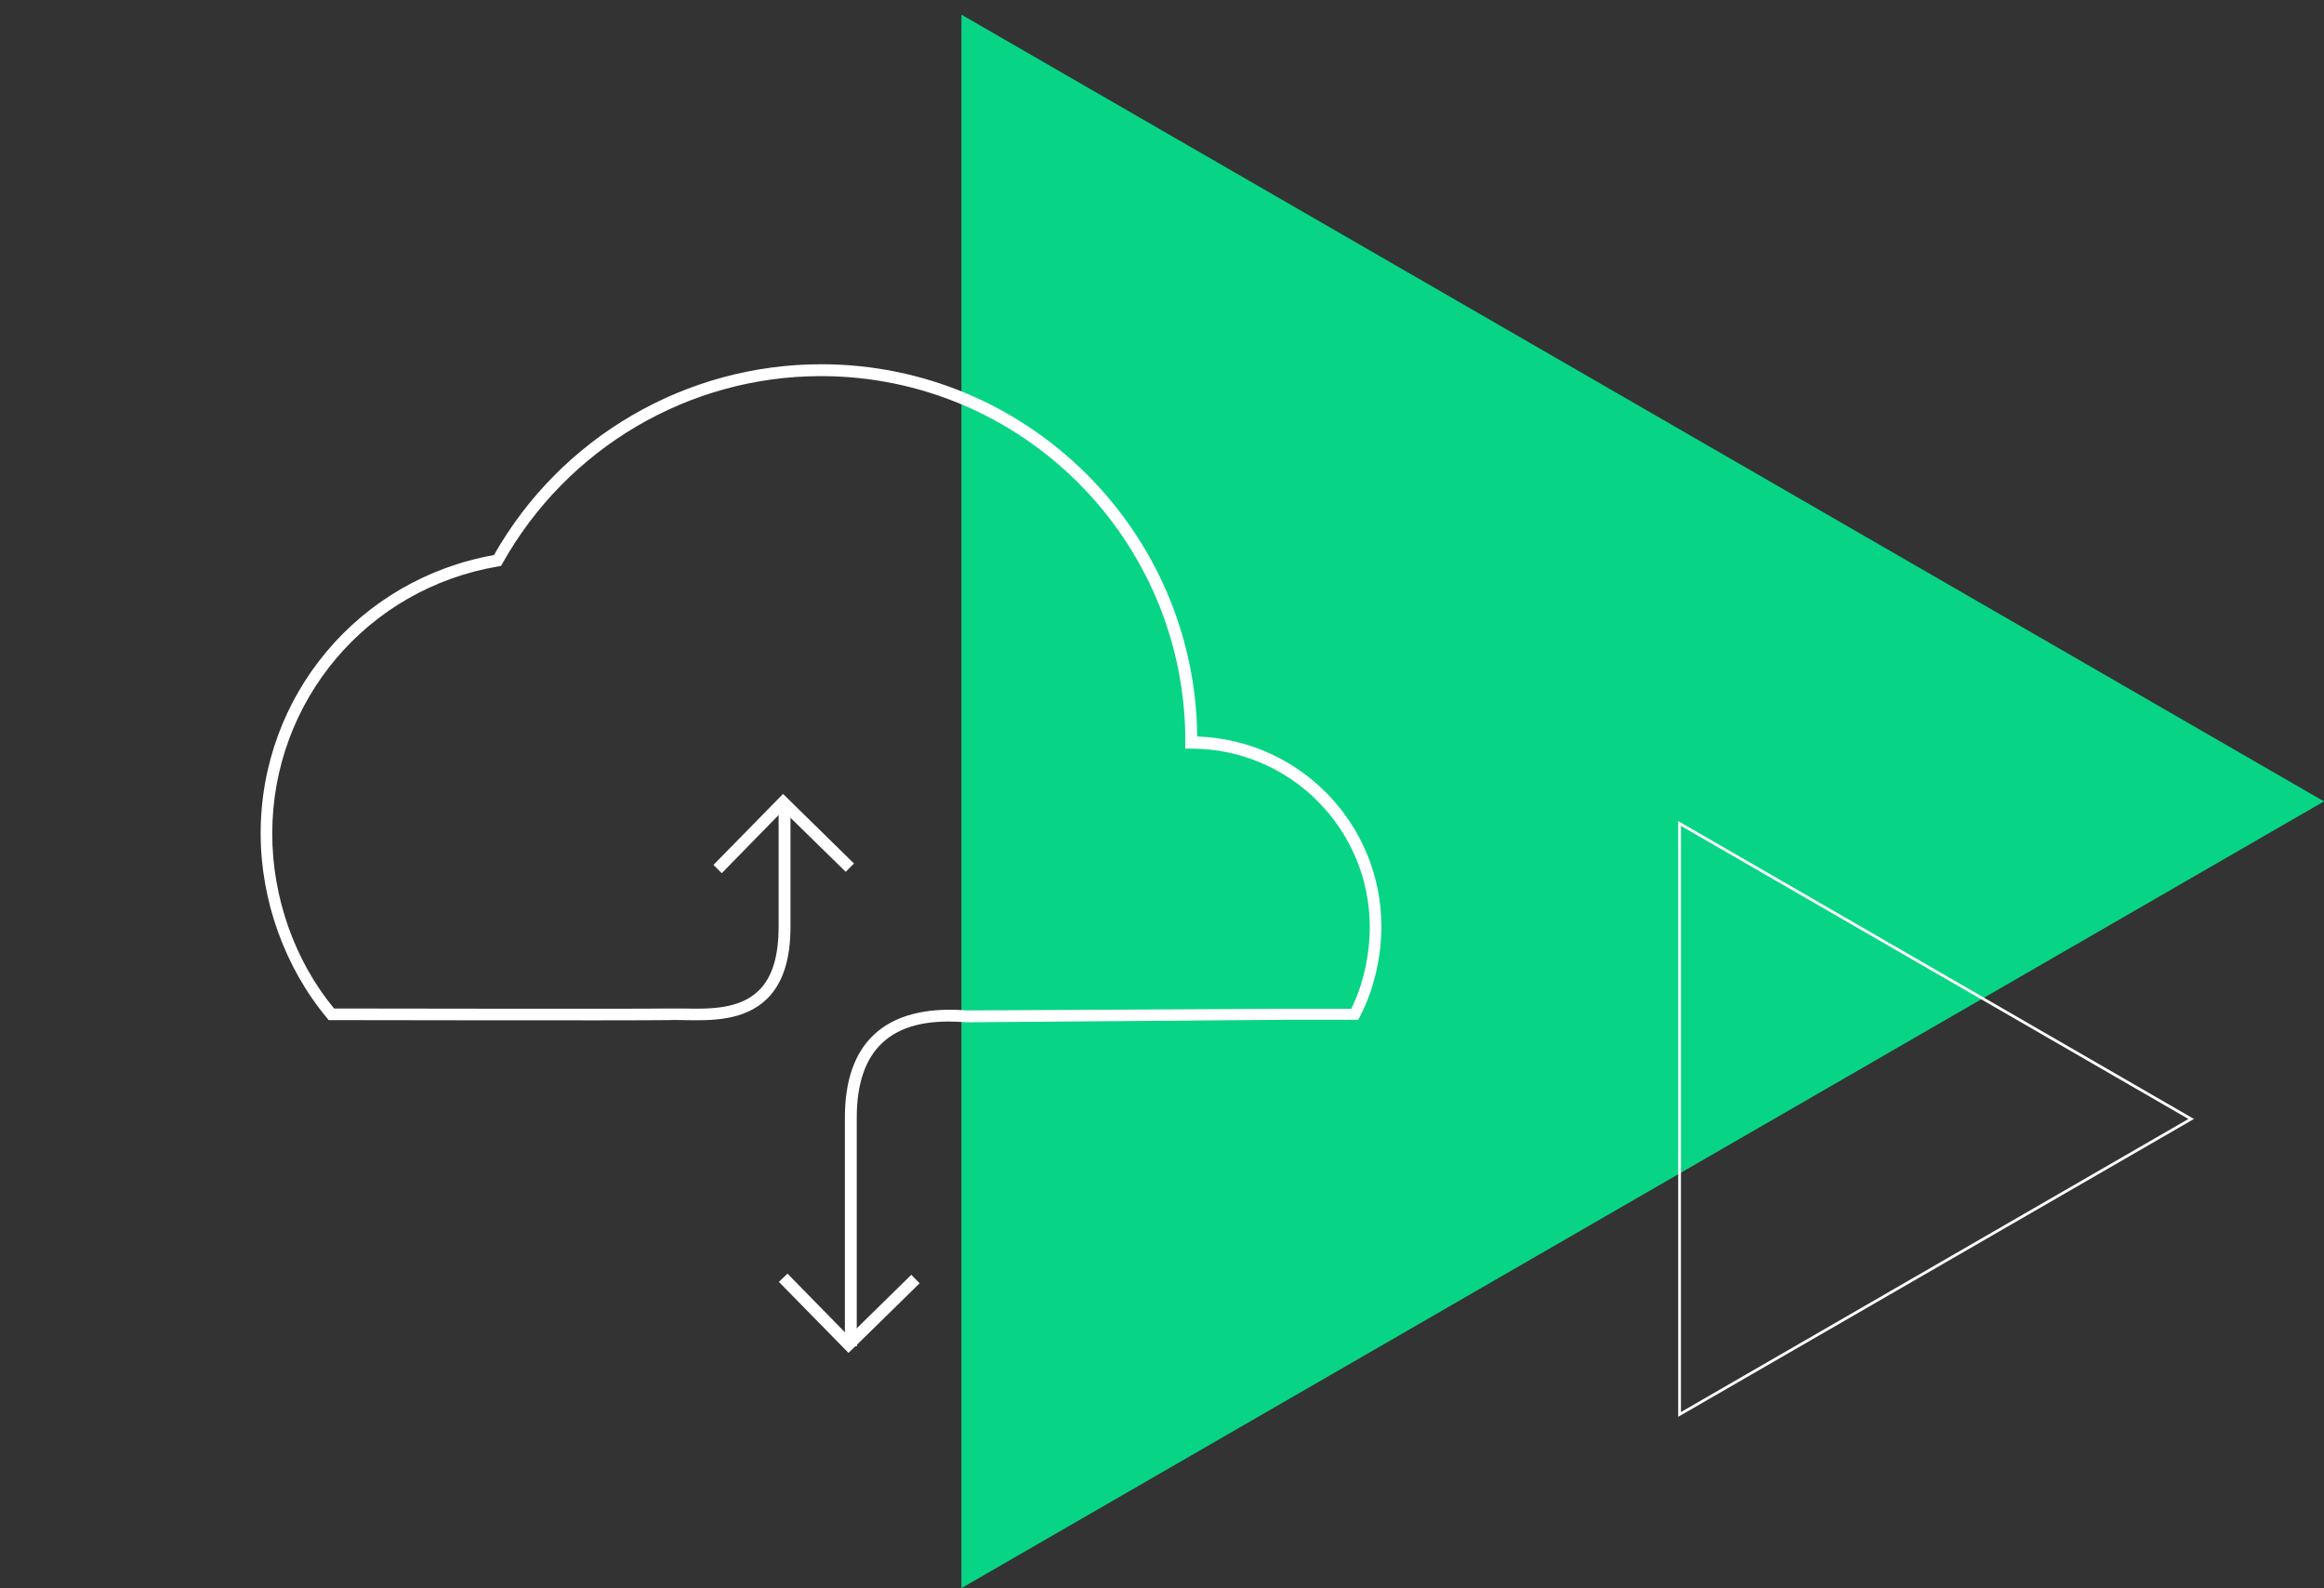
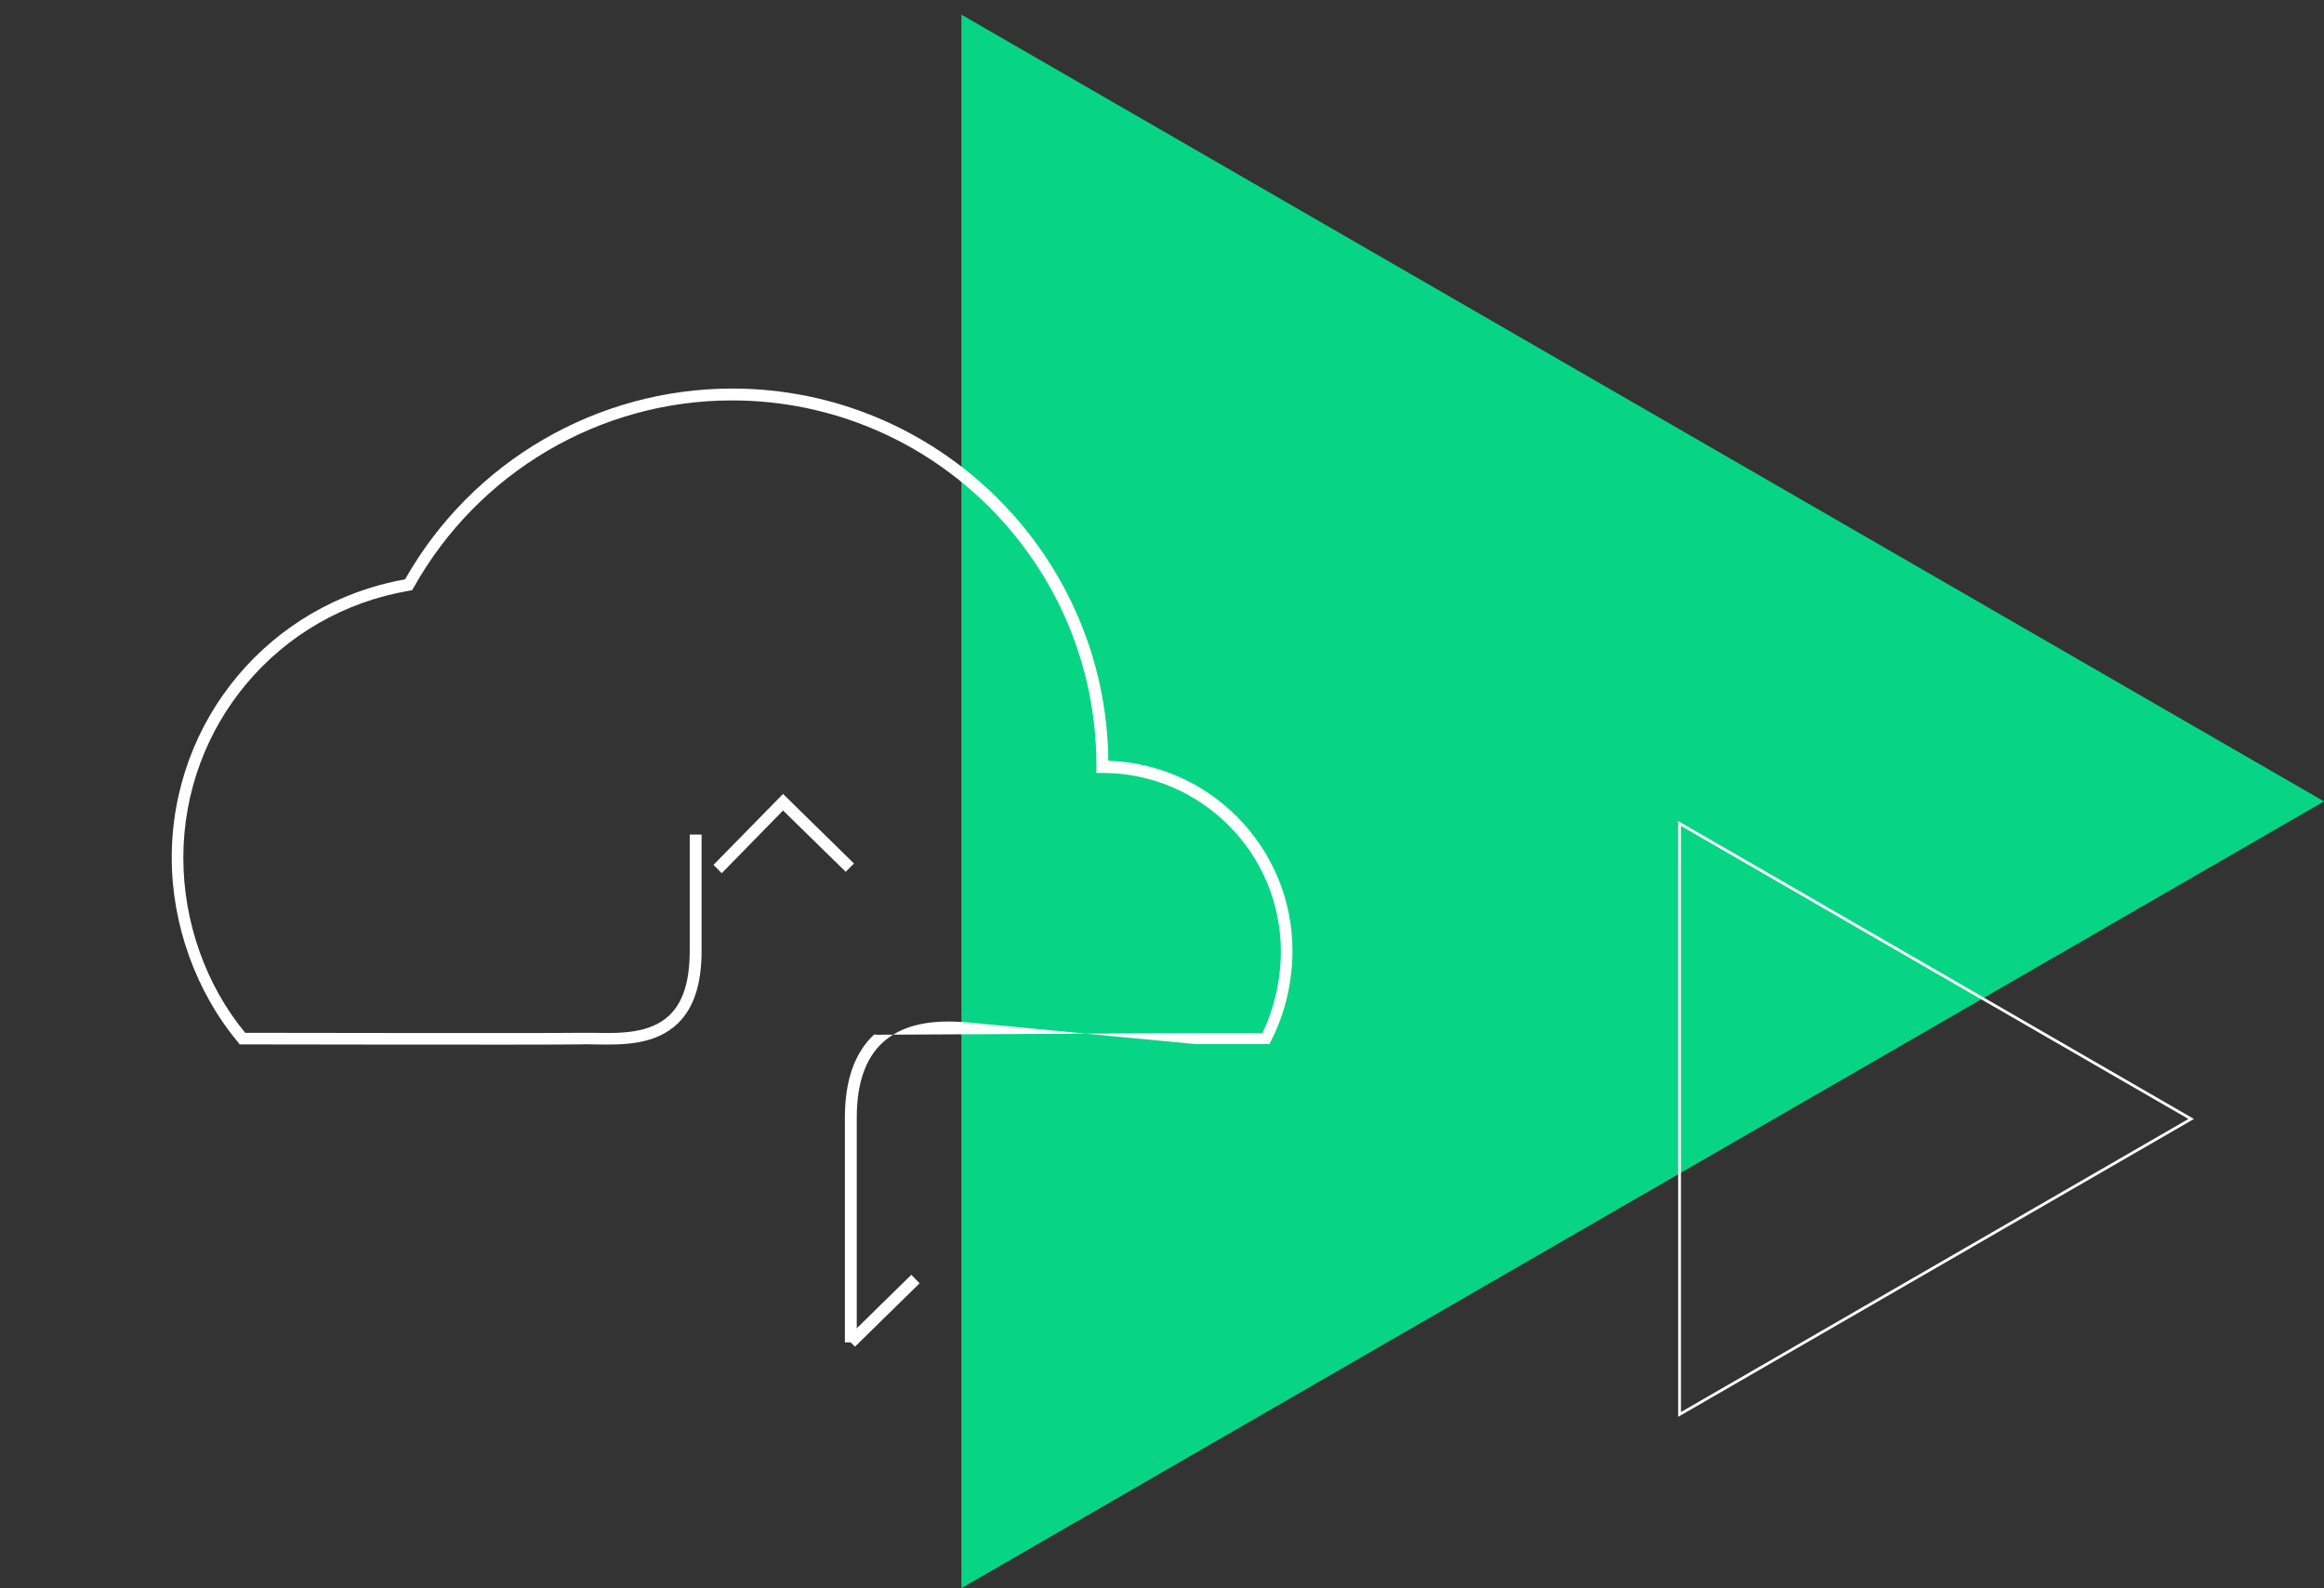
<svg xmlns="http://www.w3.org/2000/svg" version="1.1" id="Layer_1" x="0px" y="0px" viewBox="0 0 841.7 575.1" style="enable-background:new 0 0 841.7 575.1;" xml:space="preserve">
  <rect x="0" y="0" width="841.7" height="575.1" fill="#333333" stroke="none" />
  <style type="text/css">
	.st0{fill:none;}
	.st1{fill:#07D585;}
	.st2{fill:none;stroke:#FFFFFF;stroke-linecap:round;stroke-miterlimit:10;}
	.st3{fill:#FFFFFF;}
</style>
  <rect x="334" y="251.2" class="st0" width="196.2" height="166.7" />
  <polygon class="st1" points="348.2,5.3 841.7,290.2 348.2,575.1 " />
  <polygon class="st2" points="608.3,298.2 793.6,405.2 608.3,512.2 608.3,376.2 " />
  <g>
    <g>
-       <path class="st3" d="M310.3,486.1H306v-81.5c0-13.4,3.6-23.5,10.6-30c7.2-6.7,18-9.7,32.2-8.8l1.3,0.1l115.5-0.6h23.8    c4.3-8.7,6.7-19.4,6.7-29.6c0-35.6-29-64.6-64.6-64.6h-2.2v-2.2c0-0.2,0-0.3,0-0.5c0-73-59.2-132.2-132-132.2    c-47.8,0-91.9,26-115.3,67.8l-0.5,0.9l-1,0.2c-47.5,8-81.9,48.7-81.9,96.8c0,23,8.1,46,22.4,63.3c10.9,0,107.2,0.2,121.3,0    c1.6,0,3.4,0,5.2,0c9,0.2,20.3,0.4,27.3-6.5c4.9-4.8,7.2-12.4,7.2-23.2v-42.1h4.3v42.1c0,12-2.8,20.6-8.5,26.2    c-8.3,8.1-20.5,7.9-30.3,7.7c-1.8,0-3.5-0.1-5.1,0c-14.9,0.2-121.3,0-122.4,0h-1l-0.6-0.8c-15.2-18.2-24-42.5-24-66.8    c0-49.9,35.5-92.1,84.5-100.8c24.2-42.7,69.5-69.1,118.5-69.1c74.7,0,135.5,60.4,136.2,134.8c37.1,1.2,66.7,31.6,66.7,68.8    c0,11.4-2.8,23.1-7.8,32.7l-0.6,1.1h-26.4L350,370.2l-1.5-0.1c-13.1-0.9-22.6,1.6-29,7.6c-6.1,5.7-9.2,14.8-9.2,26.9V486.1z" />
+       <path class="st3" d="M310.3,486.1H306v-81.5c0-13.4,3.6-23.5,10.6-30l1.3,0.1l115.5-0.6h23.8    c4.3-8.7,6.7-19.4,6.7-29.6c0-35.6-29-64.6-64.6-64.6h-2.2v-2.2c0-0.2,0-0.3,0-0.5c0-73-59.2-132.2-132-132.2    c-47.8,0-91.9,26-115.3,67.8l-0.5,0.9l-1,0.2c-47.5,8-81.9,48.7-81.9,96.8c0,23,8.1,46,22.4,63.3c10.9,0,107.2,0.2,121.3,0    c1.6,0,3.4,0,5.2,0c9,0.2,20.3,0.4,27.3-6.5c4.9-4.8,7.2-12.4,7.2-23.2v-42.1h4.3v42.1c0,12-2.8,20.6-8.5,26.2    c-8.3,8.1-20.5,7.9-30.3,7.7c-1.8,0-3.5-0.1-5.1,0c-14.9,0.2-121.3,0-122.4,0h-1l-0.6-0.8c-15.2-18.2-24-42.5-24-66.8    c0-49.9,35.5-92.1,84.5-100.8c24.2-42.7,69.5-69.1,118.5-69.1c74.7,0,135.5,60.4,136.2,134.8c37.1,1.2,66.7,31.6,66.7,68.8    c0,11.4-2.8,23.1-7.8,32.7l-0.6,1.1h-26.4L350,370.2l-1.5-0.1c-13.1-0.9-22.6,1.6-29,7.6c-6.1,5.7-9.2,14.8-9.2,26.9V486.1z" />
    </g>
    <g>
-       <rect x="306.1" y="486.1" class="st3" width="4.3" height="1.4" />
-     </g>
+       </g>
    <g>
      <polygon class="st3" points="261.4,316.2 258.4,313.2 283.6,287.5 309.3,312.7 306.3,315.7 283.6,293.5   " />
    </g>
    <g>
      <rect x="303.5" y="472.5" transform="matrix(0.714 -0.7 0.7 0.714 -240.815 359.679)" class="st3" width="32.8" height="4.3" />
    </g>
    <g>
-       <polygon class="st3" points="307.3,489.9 282.1,464.2 285.2,461.2 308.9,485.4 308.2,486.1 309.7,487.6   " />
-     </g>
+       </g>
  </g>
</svg>